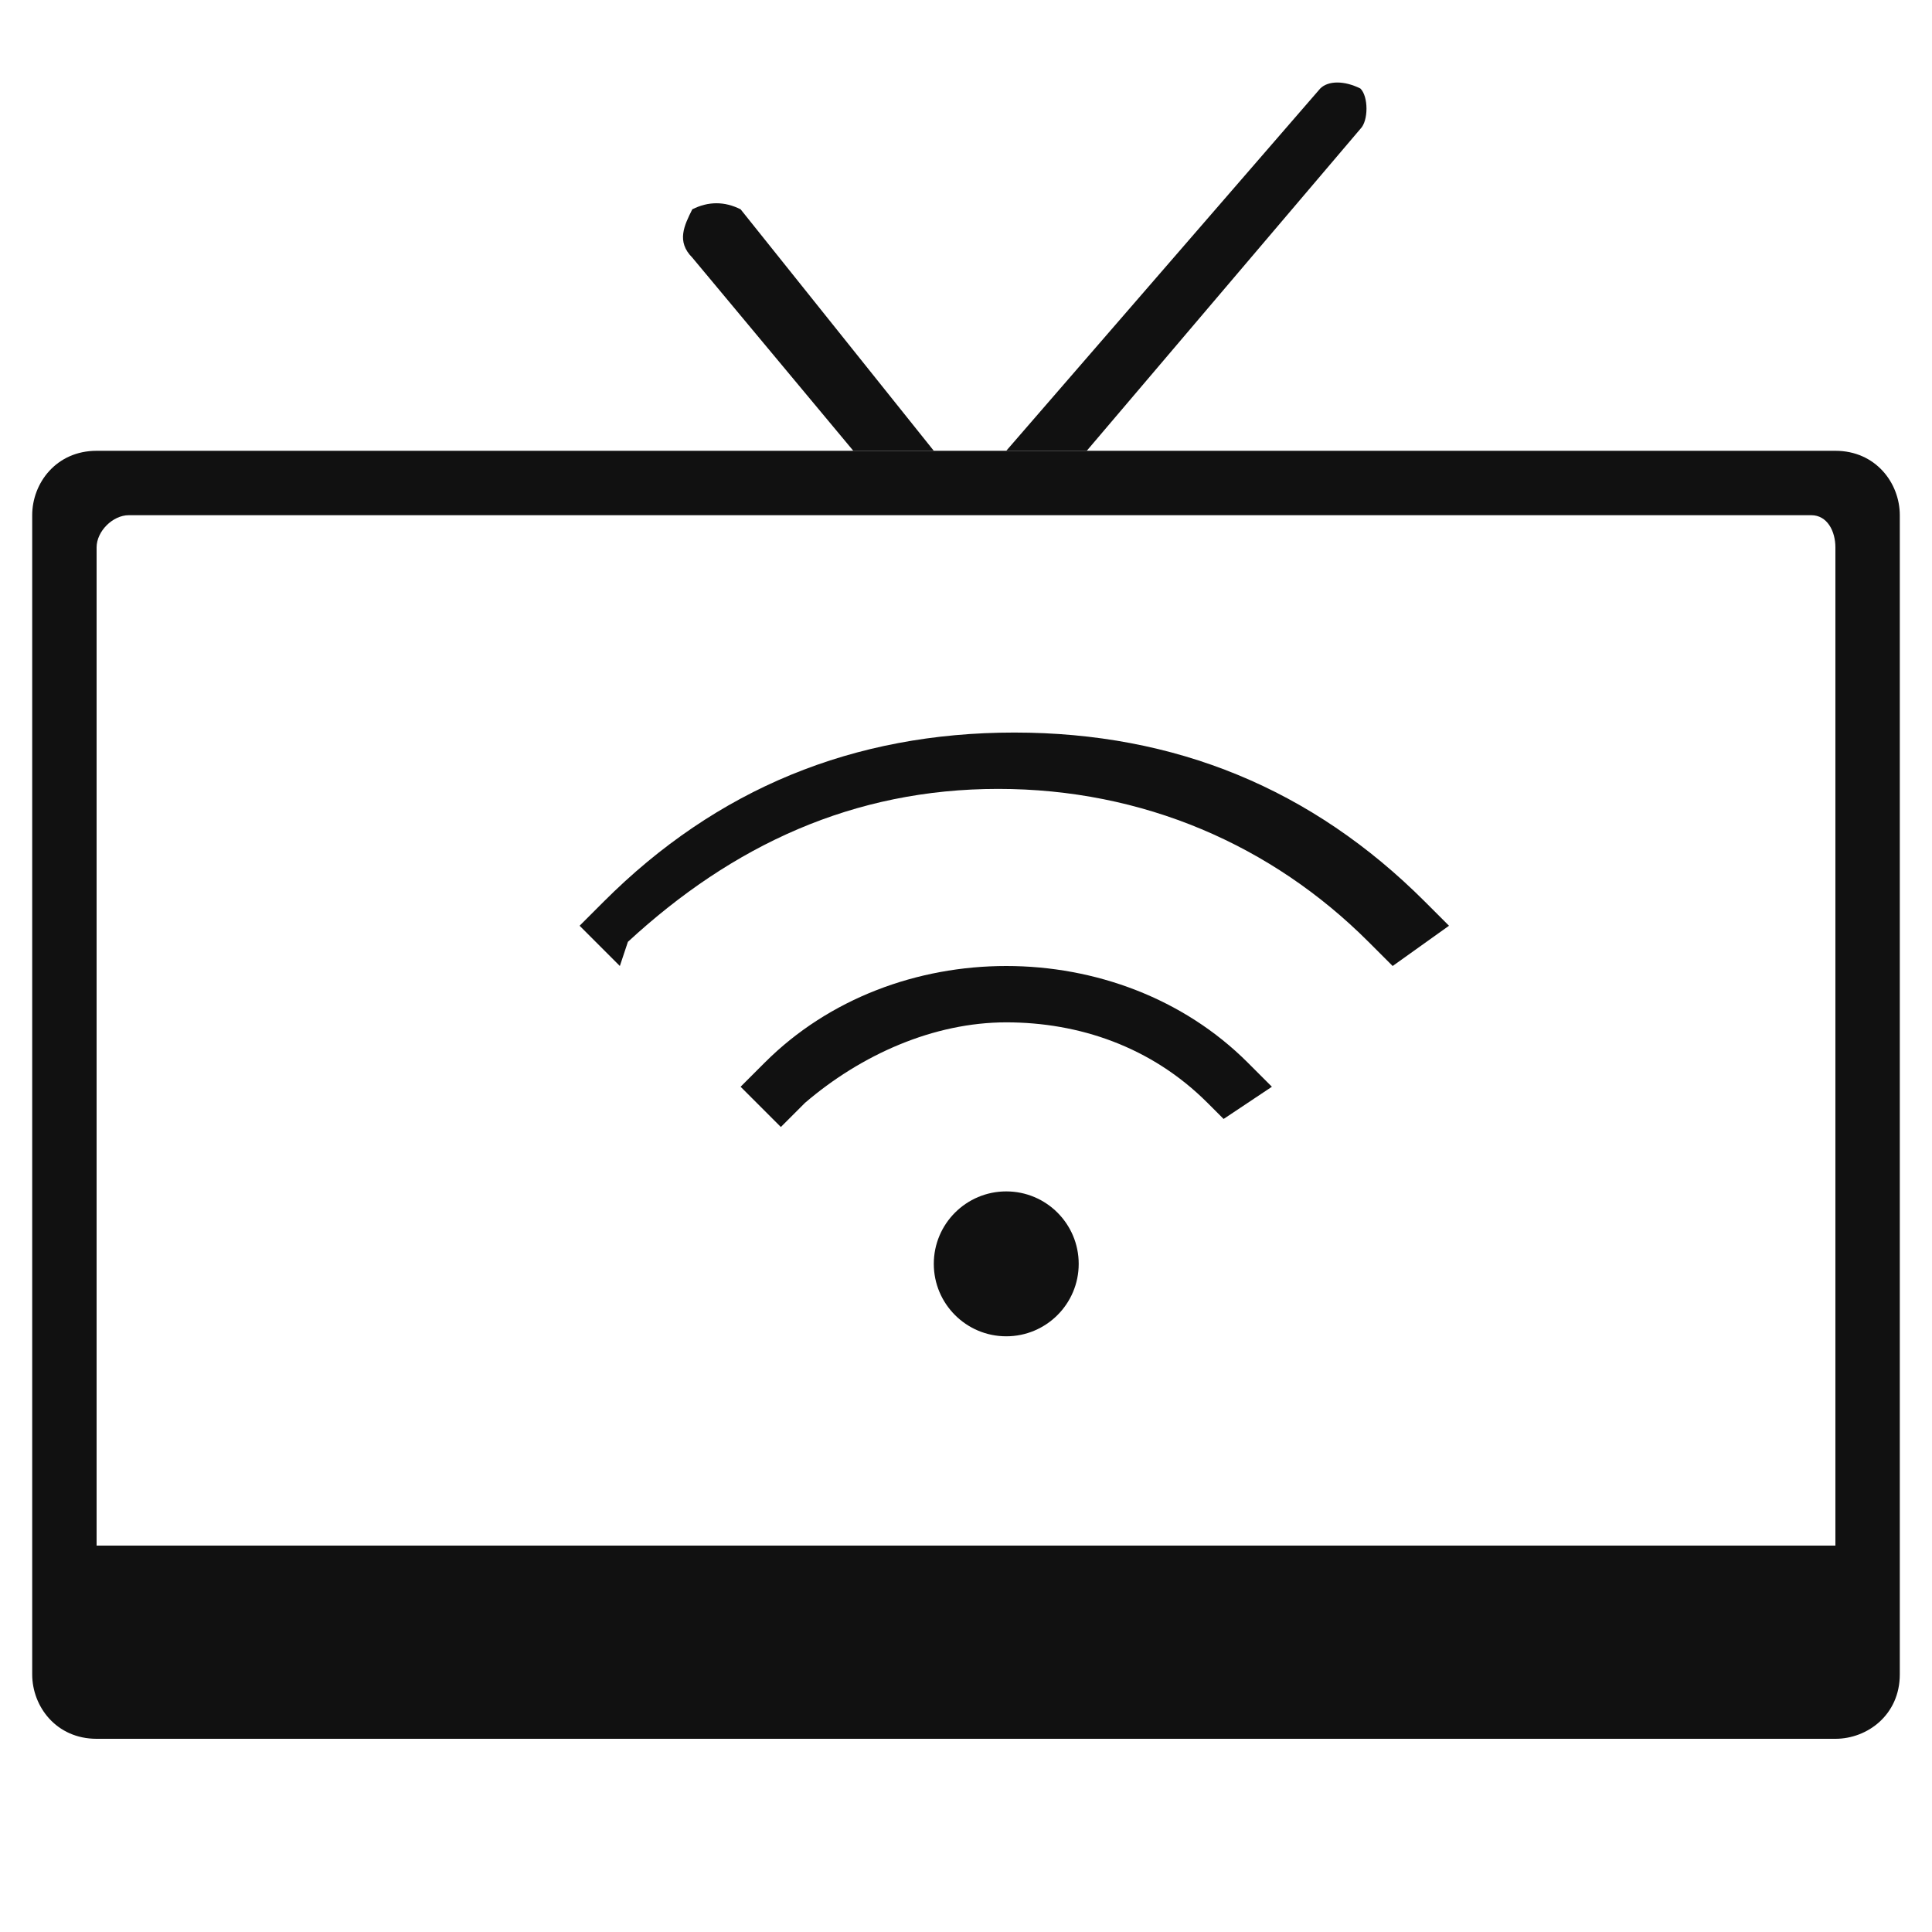
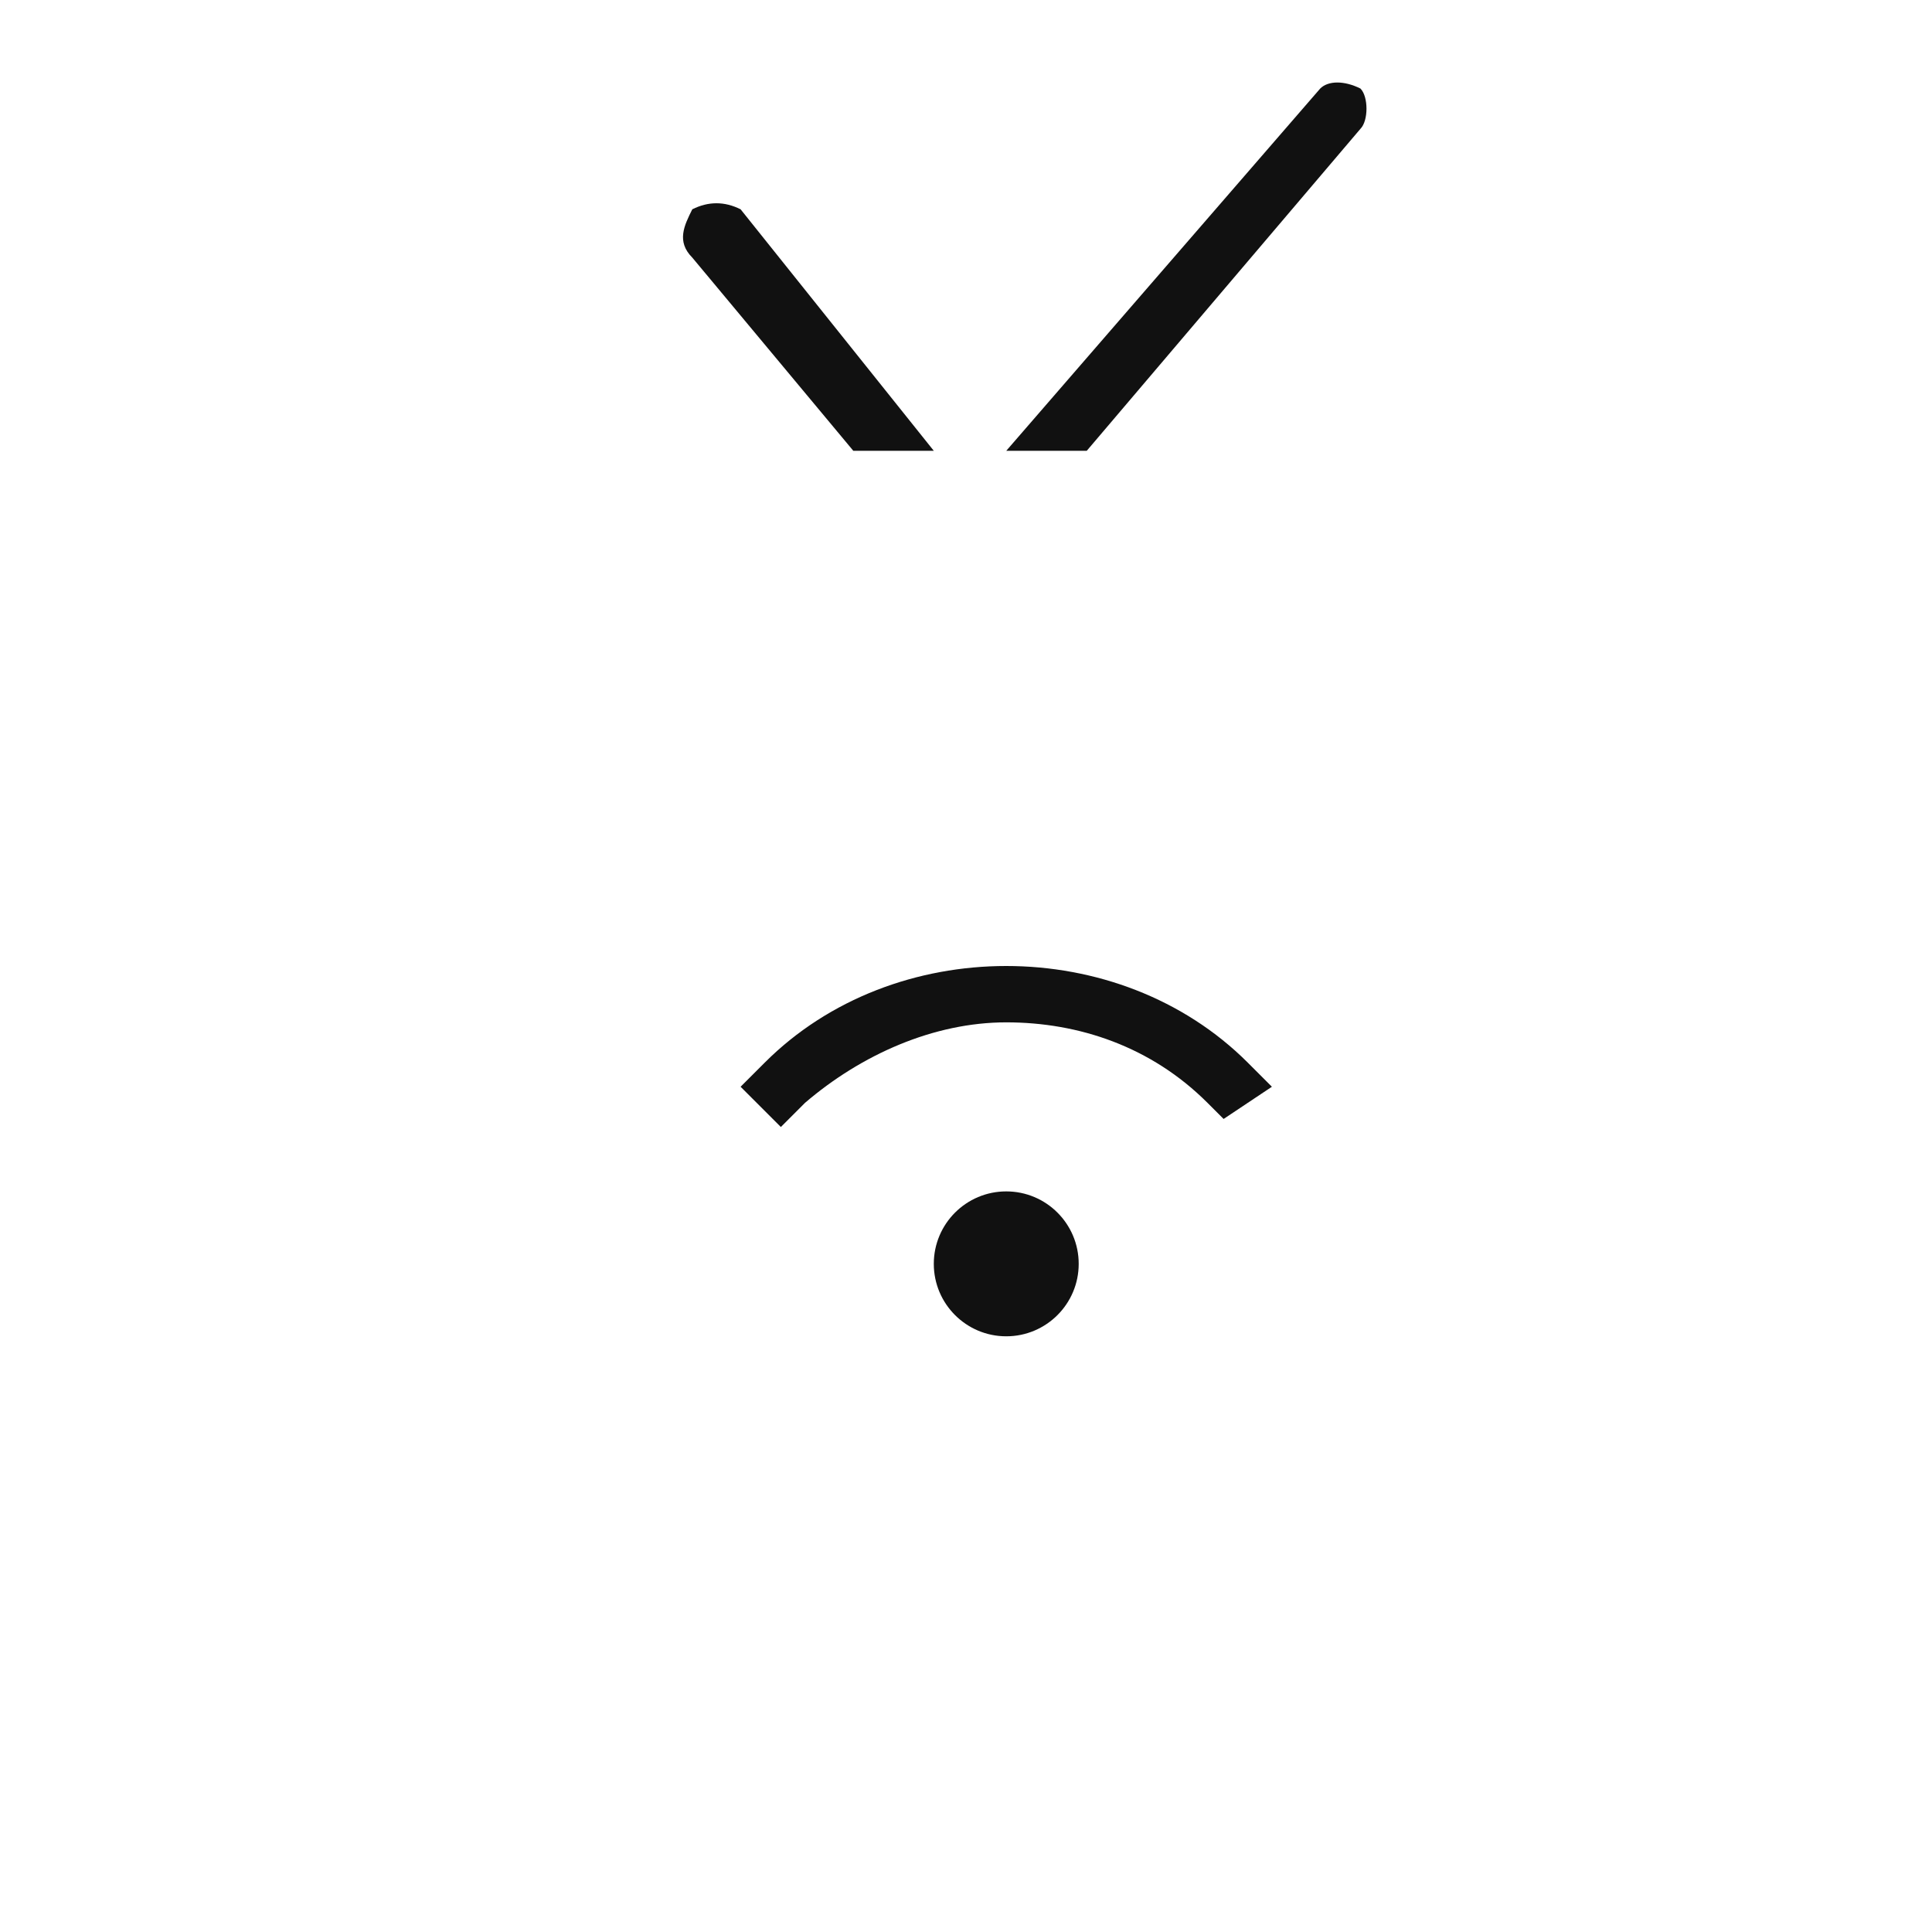
<svg xmlns="http://www.w3.org/2000/svg" version="1.1" id="Layer_1" x="0px" y="0px" viewBox="0 0 24 24" style="enable-background:new 0 0 24 24;" xml:space="preserve">
  <style type="text/css">
	.st0{fill:#111111;}
</style>
  <g>
-     <path class="st0" d="M22.8,5.6H1.2C0.7,5.6,0.4,6,0.4,6.4v14.4c0,0.4,0.3,0.8,0.8,0.8h21.6c0.4,0,0.8-0.3,0.8-0.8V6.4   C23.6,6,23.3,5.6,22.8,5.6z M22.8,6.8v12.4H1.2V6.8c0-0.2,0.2-0.4,0.4-0.4h20.9C22.7,6.4,22.8,6.6,22.8,6.8z" />
-   </g>
+     </g>
  <path class="st0" d="M10.6,5.6h1l-2.4-3C9,2.5,8.8,2.5,8.6,2.6C8.5,2.8,8.4,3,8.6,3.2L10.6,5.6z" />
  <path class="st0" d="M16.9,1.1c-0.2-0.1-0.4-0.1-0.5,0l-3.9,4.5h1l3.4-4C17,1.5,17,1.2,16.9,1.1z" />
  <g>
    <circle class="st0" cx="12.5" cy="15.7" r="0.9" />
    <path class="st0" d="M15.2,13.9L15,13.7c-0.7-0.7-1.6-1-2.5-1c-0.9,0-1.8,0.4-2.5,1l-0.3,0.3l-0.5-0.5l0.3-0.3   c0.8-0.8,1.9-1.2,3-1.2s2.2,0.4,3,1.2l0.3,0.3L15.2,13.9z" />
-     <path class="st0" d="M17.3,12L17,11.7c-1.2-1.2-2.8-1.9-4.6-1.9s-3.3,0.7-4.6,1.9L7.7,12l-0.5-0.5l0.3-0.3c1.4-1.4,3.1-2.1,5.1-2.1   s3.7,0.7,5.1,2.1l0.3,0.3L17.3,12z" />
  </g>
</svg>